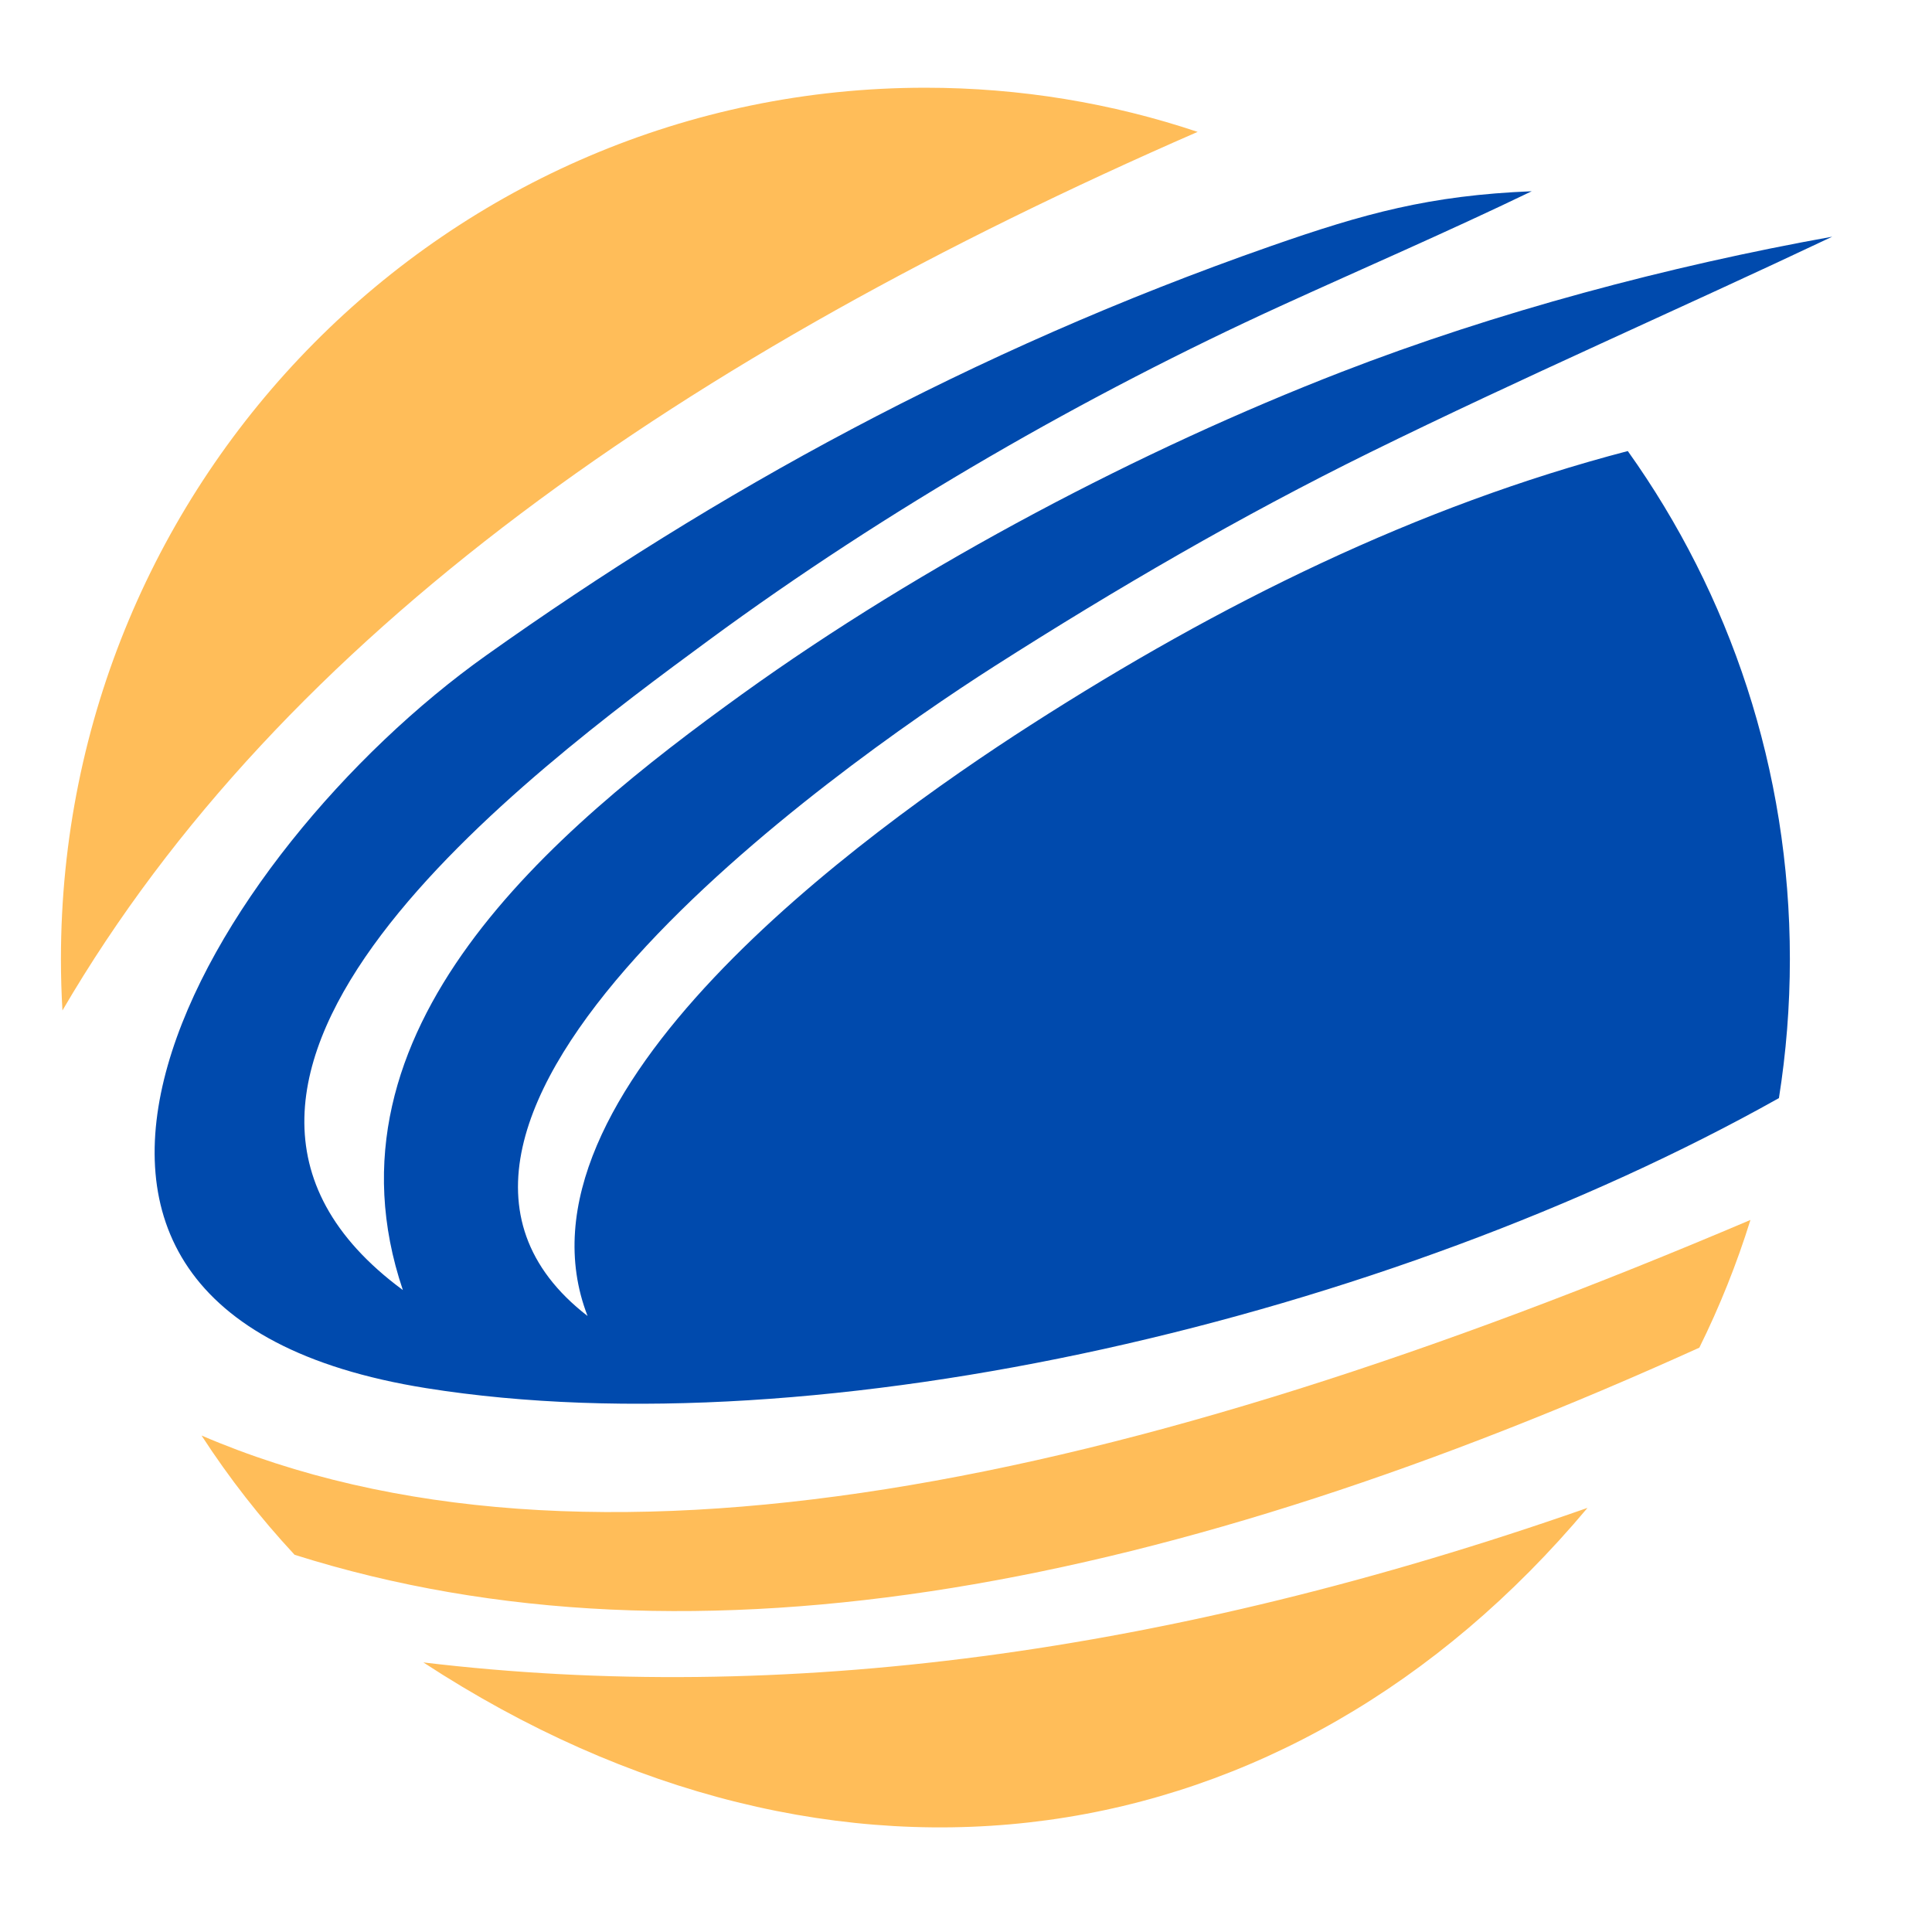
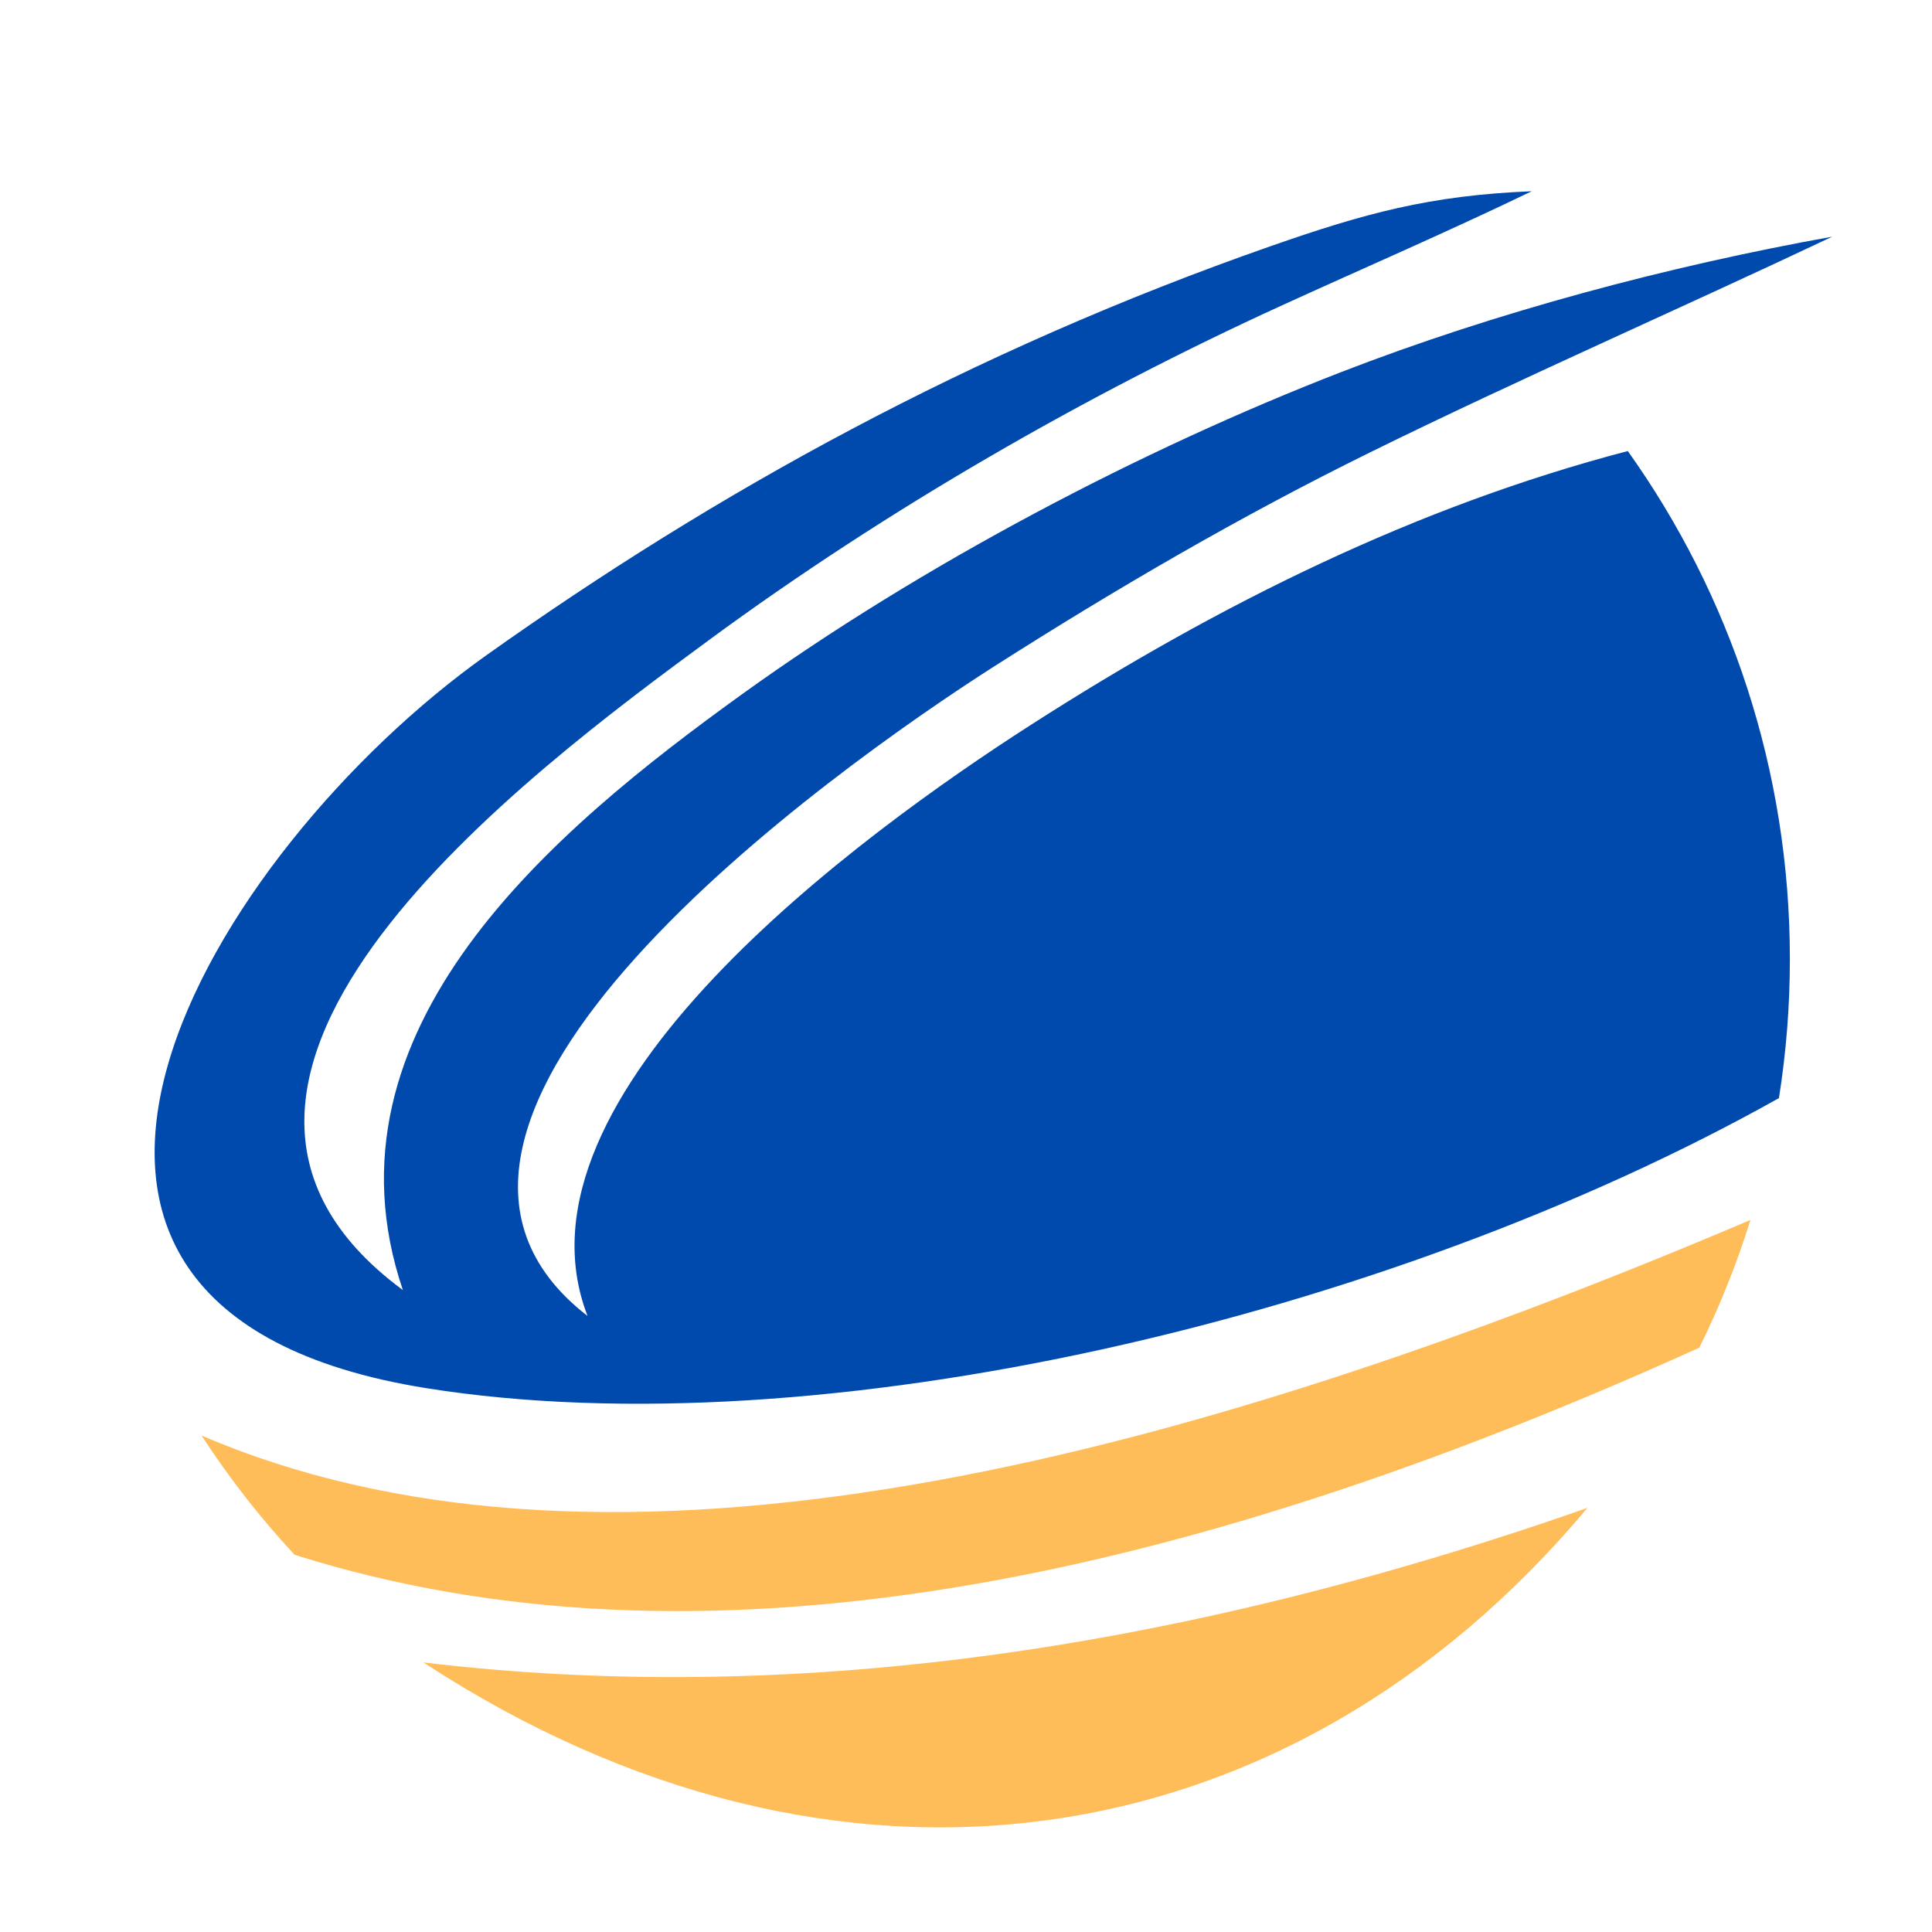
<svg xmlns="http://www.w3.org/2000/svg" width="500" viewBox="0 0 375 375" height="500" preserveAspectRatio="xMidYMid meet">
  <defs>
    <clipPath id="2e545c900a">
      <path d="M 30 37 L 355.828 37 L 355.828 273 L 30 273 Z M 30 37 " clip-rule="nonzero" />
    </clipPath>
    <clipPath id="bb40d8a5b4">
-       <path d="M 11 17.027 L 233 17.027 L 233 197 L 11 197 Z M 11 17.027 " clip-rule="nonzero" />
-     </clipPath>
+       </clipPath>
  </defs>
  <g clip-path="url(#2e545c900a)">
    <path fill="#004aad" d="M 246.574 47.801 C 188.266 68.203 138.781 95.652 94.406 127.184 C 40.852 165.23 -13.094 254.125 82.699 269.434 C 159.211 281.66 269.34 255.742 345.289 213.141 C 346.684 204.344 347.414 195.34 347.414 186.152 C 347.414 149.359 335.75 115.309 315.953 87.547 C 275.082 98.242 236.809 117.125 200.059 140.719 C 167.441 161.656 97.359 212.406 114.047 255.434 C 65.363 217.754 161.562 149.387 193.051 129.293 C 216.676 114.227 240.848 100.156 265.934 87.801 C 295.215 73.395 325.973 59.984 355.633 45.941 C 323.902 51.641 290.418 60.547 260.277 72.238 C 221.84 87.141 179.191 109.426 144.043 134.738 C 107.391 161.148 61.059 199.742 78.195 250.398 C 22.449 209.27 102.918 149.754 137.641 124.215 C 172.156 98.832 210.934 76.574 248.867 59.254 C 264.555 52.09 280.695 45.125 297.312 37.121 C 277.527 37.922 264.852 41.41 246.574 47.801 " fill-opacity="1" fill-rule="evenodd" />
  </g>
  <g clip-path="url(#bb40d8a5b4)">
    <path fill="#ffbd59" d="M 232.461 25.598 C 133.211 68.891 54.742 123.102 12.121 196.129 C 11.926 192.836 11.828 189.5 11.828 186.152 C 11.828 92.754 86.945 17.027 179.629 17.027 C 198.09 17.027 215.859 20.039 232.461 25.598 " fill-opacity="1" fill-rule="evenodd" />
  </g>
  <path fill="#ffbd59" d="M 39.121 278.637 C 113.637 310.617 218.504 288.359 339.762 236.789 C 337.086 245.375 333.766 253.648 329.84 261.582 C 228.184 307.605 135.477 326.531 57.176 301.781 C 50.52 294.621 44.469 286.883 39.121 278.637 M 82.176 322.676 C 162.238 374.988 250.02 361.961 308.133 292.68 C 226.75 321.184 151.5 330.977 82.176 322.676 Z M 82.176 322.676 " fill-opacity="1" fill-rule="evenodd" />
</svg>